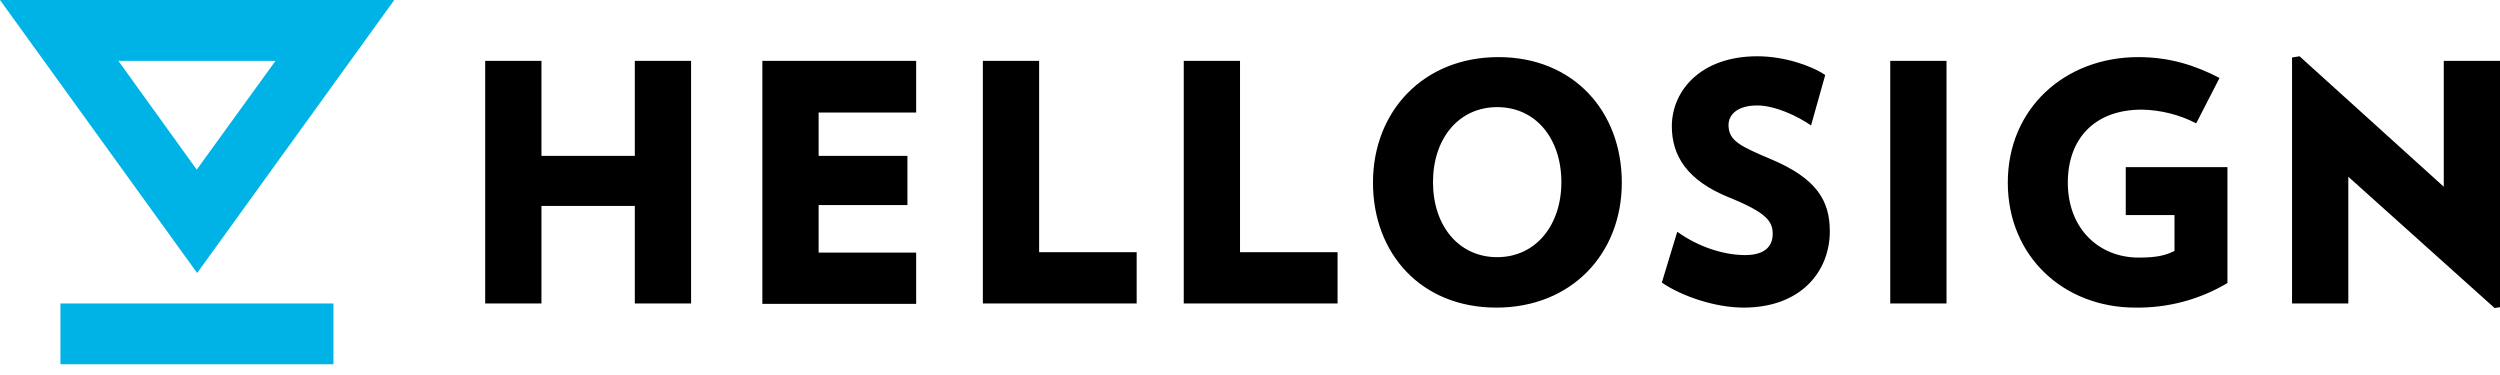
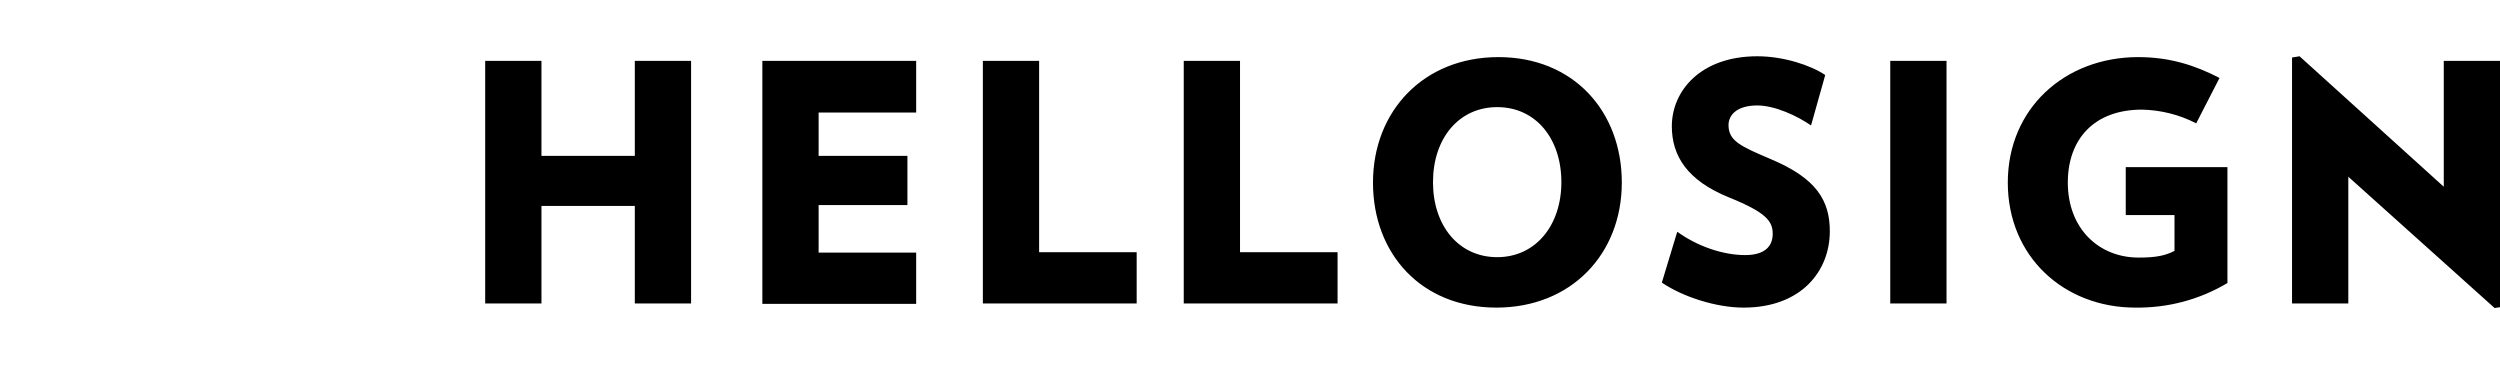
<svg xmlns="http://www.w3.org/2000/svg" width="120" height="18" viewBox="0 0 120 18" fill="none">
-   <path d="M2.901 17.486V14.565H16.005V17.486H2.901ZM13.224 2.921H5.682L9.443 8.143L13.224 2.921ZM18.926 0L9.463 13.104L0 0H18.926Z" fill="#00B3E6" />
  <path d="M30.471 14.565V9.884H25.99V14.565H23.289V2.921H25.99V7.483H30.471V2.921H33.172V14.565H30.471ZM36.593 14.565V2.921H43.976V5.402H39.294V7.483H43.556V9.844H39.294V12.124H43.976V14.585H36.593V14.565ZM47.177 14.565V2.921H49.878V12.104H54.56V14.565H47.177ZM56.82 14.565V2.921H59.521V12.104H64.203V14.565H56.82ZM71.825 14.765C68.224 14.765 65.903 12.184 65.903 8.763C65.903 5.342 68.324 2.741 71.925 2.741C75.527 2.741 77.847 5.342 77.847 8.763C77.847 12.184 75.427 14.765 71.825 14.765ZM71.865 5.142C70.025 5.142 68.784 6.642 68.784 8.743C68.784 10.844 70.025 12.344 71.865 12.344C73.706 12.344 74.946 10.824 74.946 8.743C74.946 6.662 73.726 5.142 71.865 5.142ZM83.689 14.765C82.369 14.765 80.768 14.245 79.768 13.565L80.508 11.124C81.449 11.804 82.669 12.244 83.769 12.244C84.73 12.244 85.09 11.804 85.09 11.224C85.09 10.624 84.79 10.204 83.009 9.483C80.968 8.663 80.248 7.463 80.248 6.062C80.248 4.362 81.629 2.701 84.35 2.701C85.63 2.701 86.93 3.141 87.611 3.601L86.93 6.022C86.27 5.562 85.19 5.062 84.35 5.062C83.369 5.062 82.969 5.522 82.969 6.002C82.969 6.763 83.549 7.023 85.01 7.643C87.191 8.563 87.831 9.623 87.831 11.104C87.831 12.985 86.49 14.765 83.689 14.765ZM90.732 14.565V2.921H93.433V14.565H90.732ZM106.917 8.023V13.585C105.577 14.385 104.056 14.785 102.496 14.765C99.075 14.765 96.374 12.324 96.374 8.763C96.374 5.202 99.115 2.741 102.636 2.741C104.156 2.741 105.377 3.141 106.537 3.742L105.417 5.922C104.616 5.502 103.716 5.282 102.816 5.262C100.495 5.262 99.255 6.703 99.255 8.763C99.255 10.984 100.755 12.364 102.656 12.364C103.516 12.364 103.936 12.264 104.376 12.044V10.324H102.036V8.023H106.917ZM119.741 14.785L112.719 8.483V14.565H110.018V2.761L110.378 2.701L117.301 8.963V2.921H120.002V14.745L119.741 14.785Z" fill="black" />
</svg>